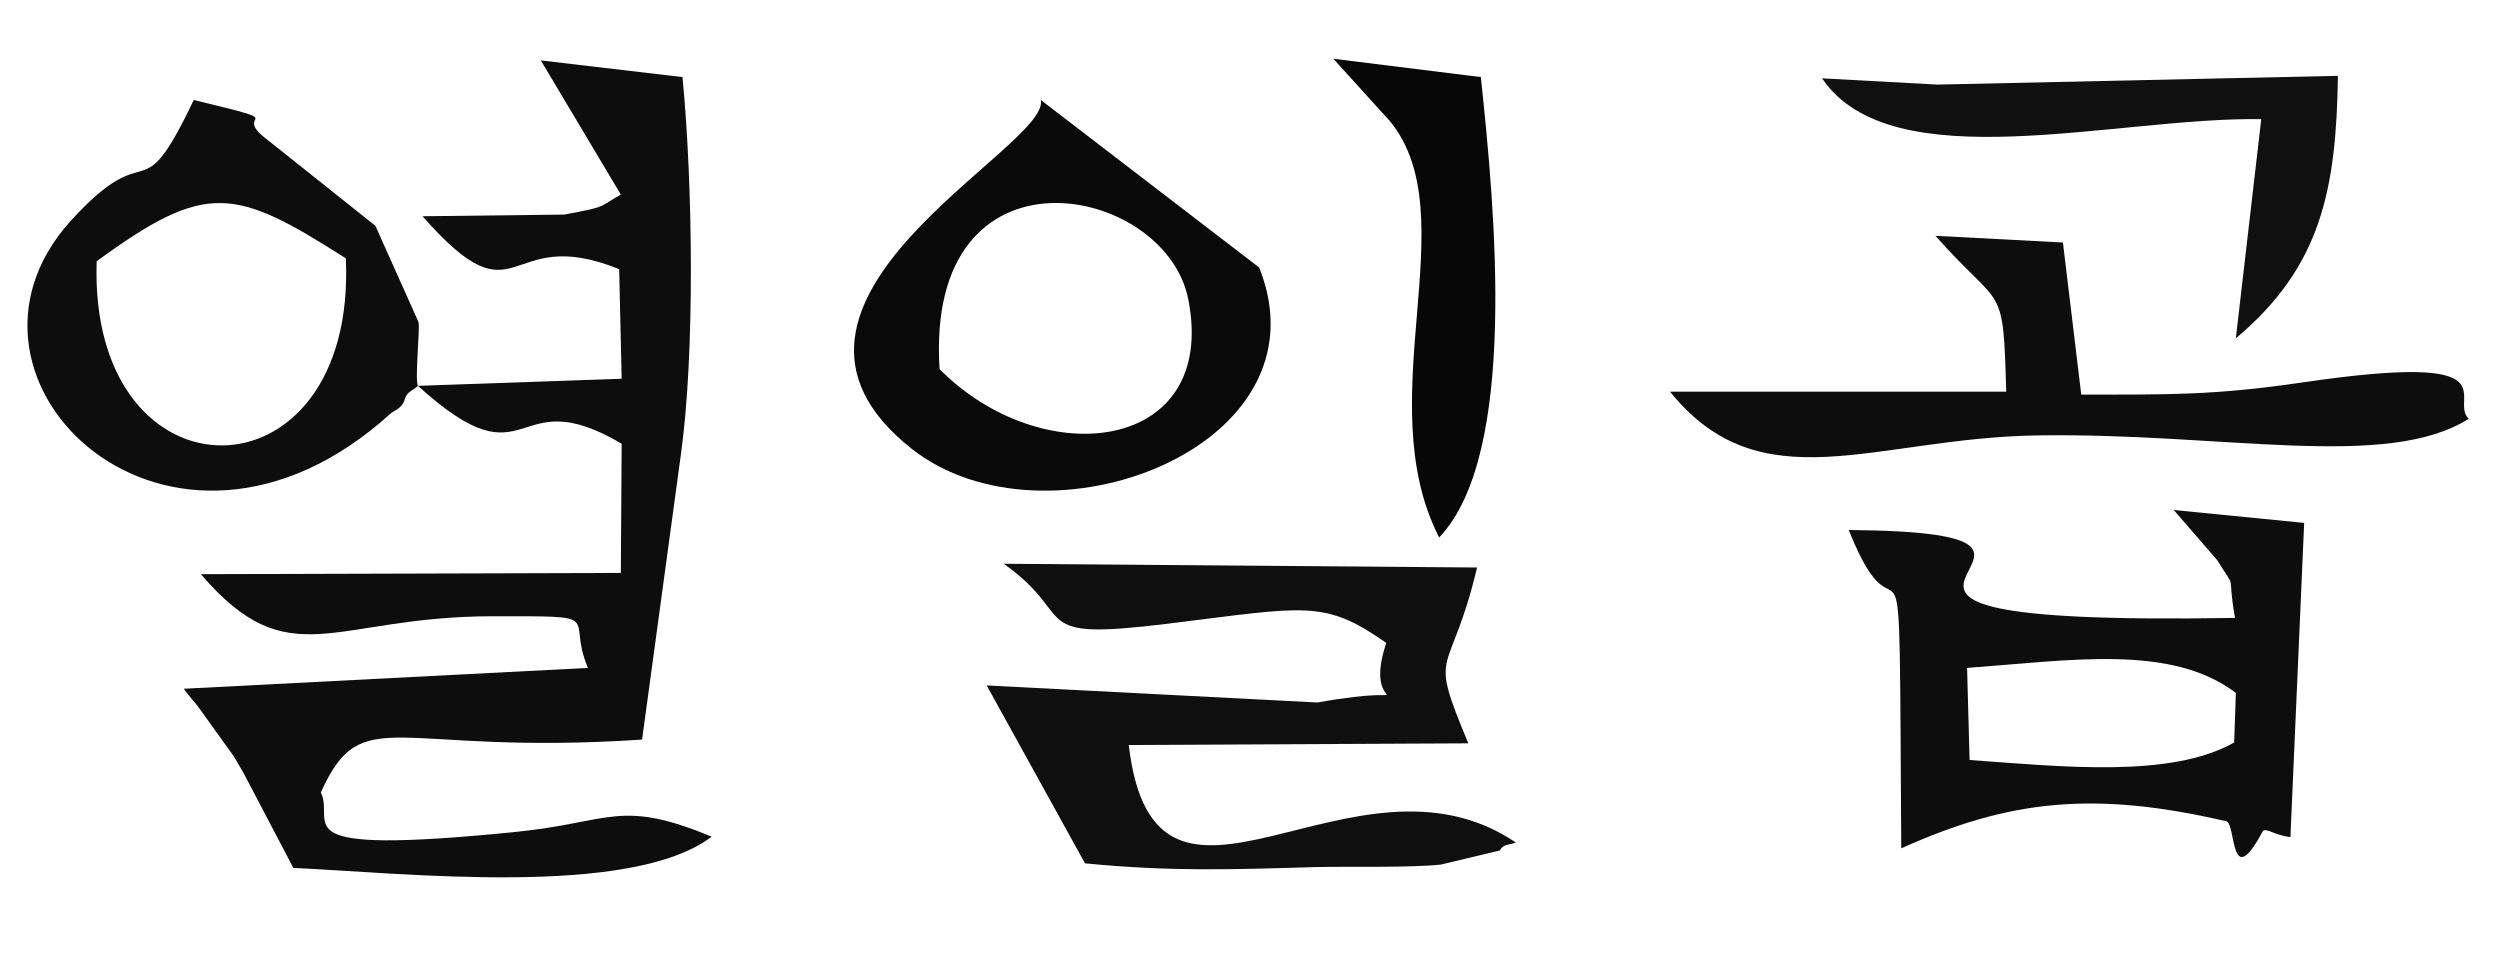
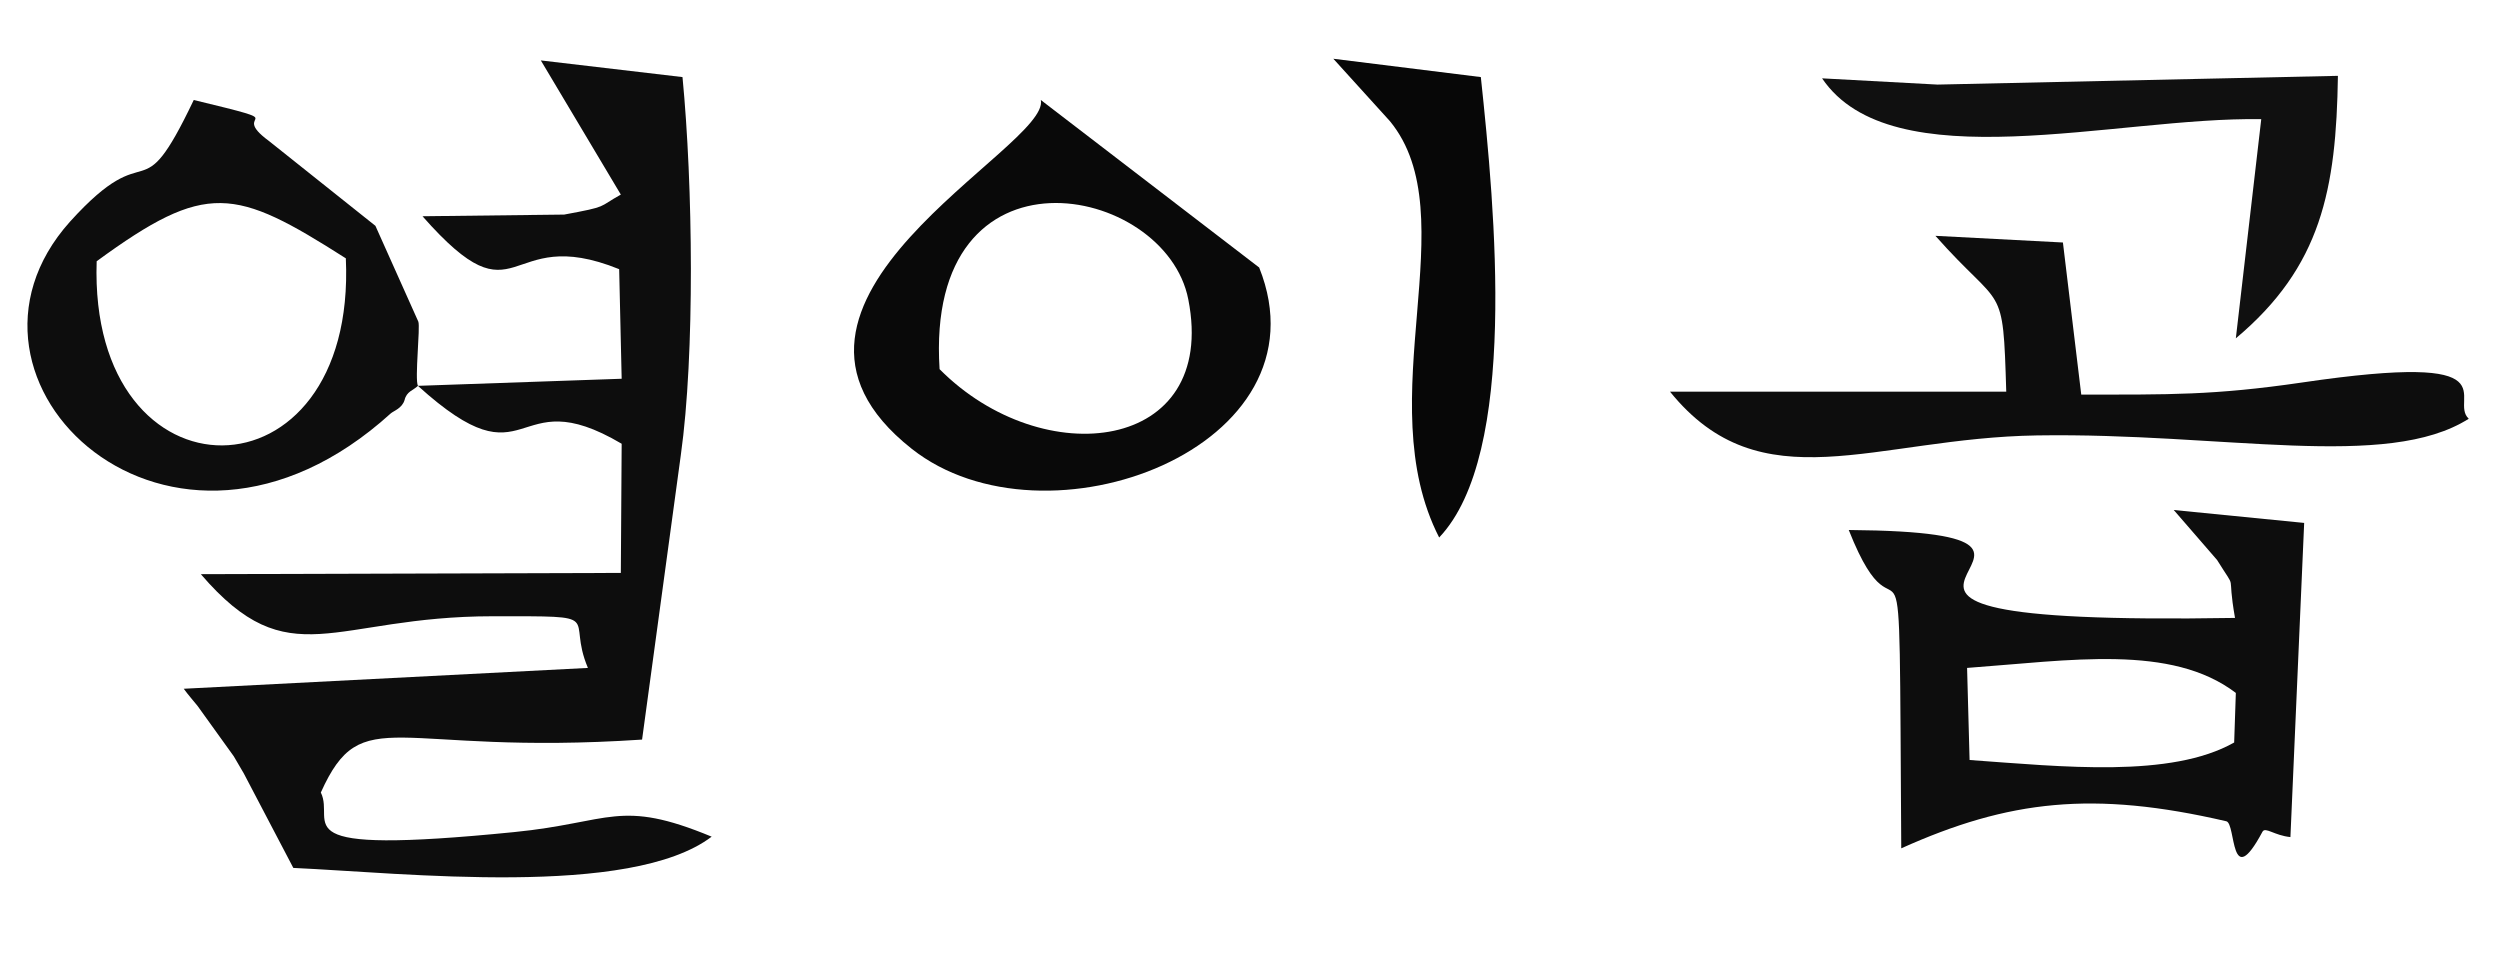
<svg xmlns="http://www.w3.org/2000/svg" xml:space="preserve" width="60mm" height="23mm" version="1.1" shape-rendering="geometricPrecision" text-rendering="geometricPrecision" image-rendering="optimizeQuality" fill-rule="evenodd" clip-rule="evenodd" viewBox="0 0 6000 2300">
  <g id="Capa_x0020_1">
    <g id="_652746067200">
      <path fill="#0D0D0D" d="M232 627c264,-193 331,-177 598,-7 27,596 -618,599 -598,7zm1258 -160c-56,31 -28,28 -136,48l-340 4c237,269 193,14 472,127l6 263 -489 17c-8,-16 6,-141 1,-154l-103 -230 -256 -204c-102,-75 77,-36 -180,-98 -135,283 -99,73 -297,292 -342,381 241,940 770,460 7,-6 27,-12 33,-32 5,-21 21,-23 32,-34 275,249 222,-19 489,139l-2 310 -1008 3c213,248 315,101 701,101 280,0 174,-4 228,124l-970 50c10,14 25,31 33,41l87 121c8,13 16,28 24,41l119 227c264,12 809,73 1004,-75 -222,-92 -241,-34 -474,-11 -571,57 -427,-20 -464,-95 100,-222 173,-87 771,-127l93 -683c34,-243 29,-648 4,-907l-340 -40 192 322z" />
-       <path fill="#0F0F0F" d="M2409 1353c182,129 49,186 393,144 334,-41 375,-59 525,46 -64,191 122,91 -165,143l-794 -41 236 427c205,20 347,15 552,9 85,-2 225,2 302,-6l142 -34c7,-16 25,-13 38,-19 -391,-264 -866,302 -929,-234l815 -4c-99,-237 -45,-145 21,-422l-1136 -9z" />
      <path fill="#0D0D0D" d="M5362 1782c-152,86 -412,58 -635,42l-6 -221c248,-18 490,-58 645,60l-4 119zm-41 -438c51,82 22,19 43,139 -1255,21 -163,-205 -927,-211 133,336 120,-170 126,764 258,-116 461,-139 780,-65 24,5 8,173 87,25 7,-12 28,9 67,13l33 -754 -313 -31 104 120z" />
      <path fill="#090909" d="M2255 886c-36,-560 543,-447 597,-167 72,367 -349,417 -597,167zm243 -646c24,114 -757,484 -310,837 321,254 1007,-3 834,-435l-524 -402z" />
      <path fill="#0D0D0D" d="M4645 566c162,183 162,105 170,374l-807 0c219,271 490,111 881,105 448,-7 839,85 1036,-40 -50,-46 116,-163 -400,-87 -212,31 -319,29 -530,29l-44 -365 -306 -16z" />
      <path fill="#101010" d="M5427 286l-61 526c205,-172 241,-357 245,-630l-961 21 -277 -15c167,247 706,92 1054,98z" />
-       <path fill="#070707" d="M3336 291c186,227 -52,667 118,999 190,-200 134,-786 100,-1105l-354 -44 136 150z" />
+       <path fill="#070707" d="M3336 291c186,227 -52,667 118,999 190,-200 134,-786 100,-1105l-354 -44 136 150" />
    </g>
  </g>
</svg>